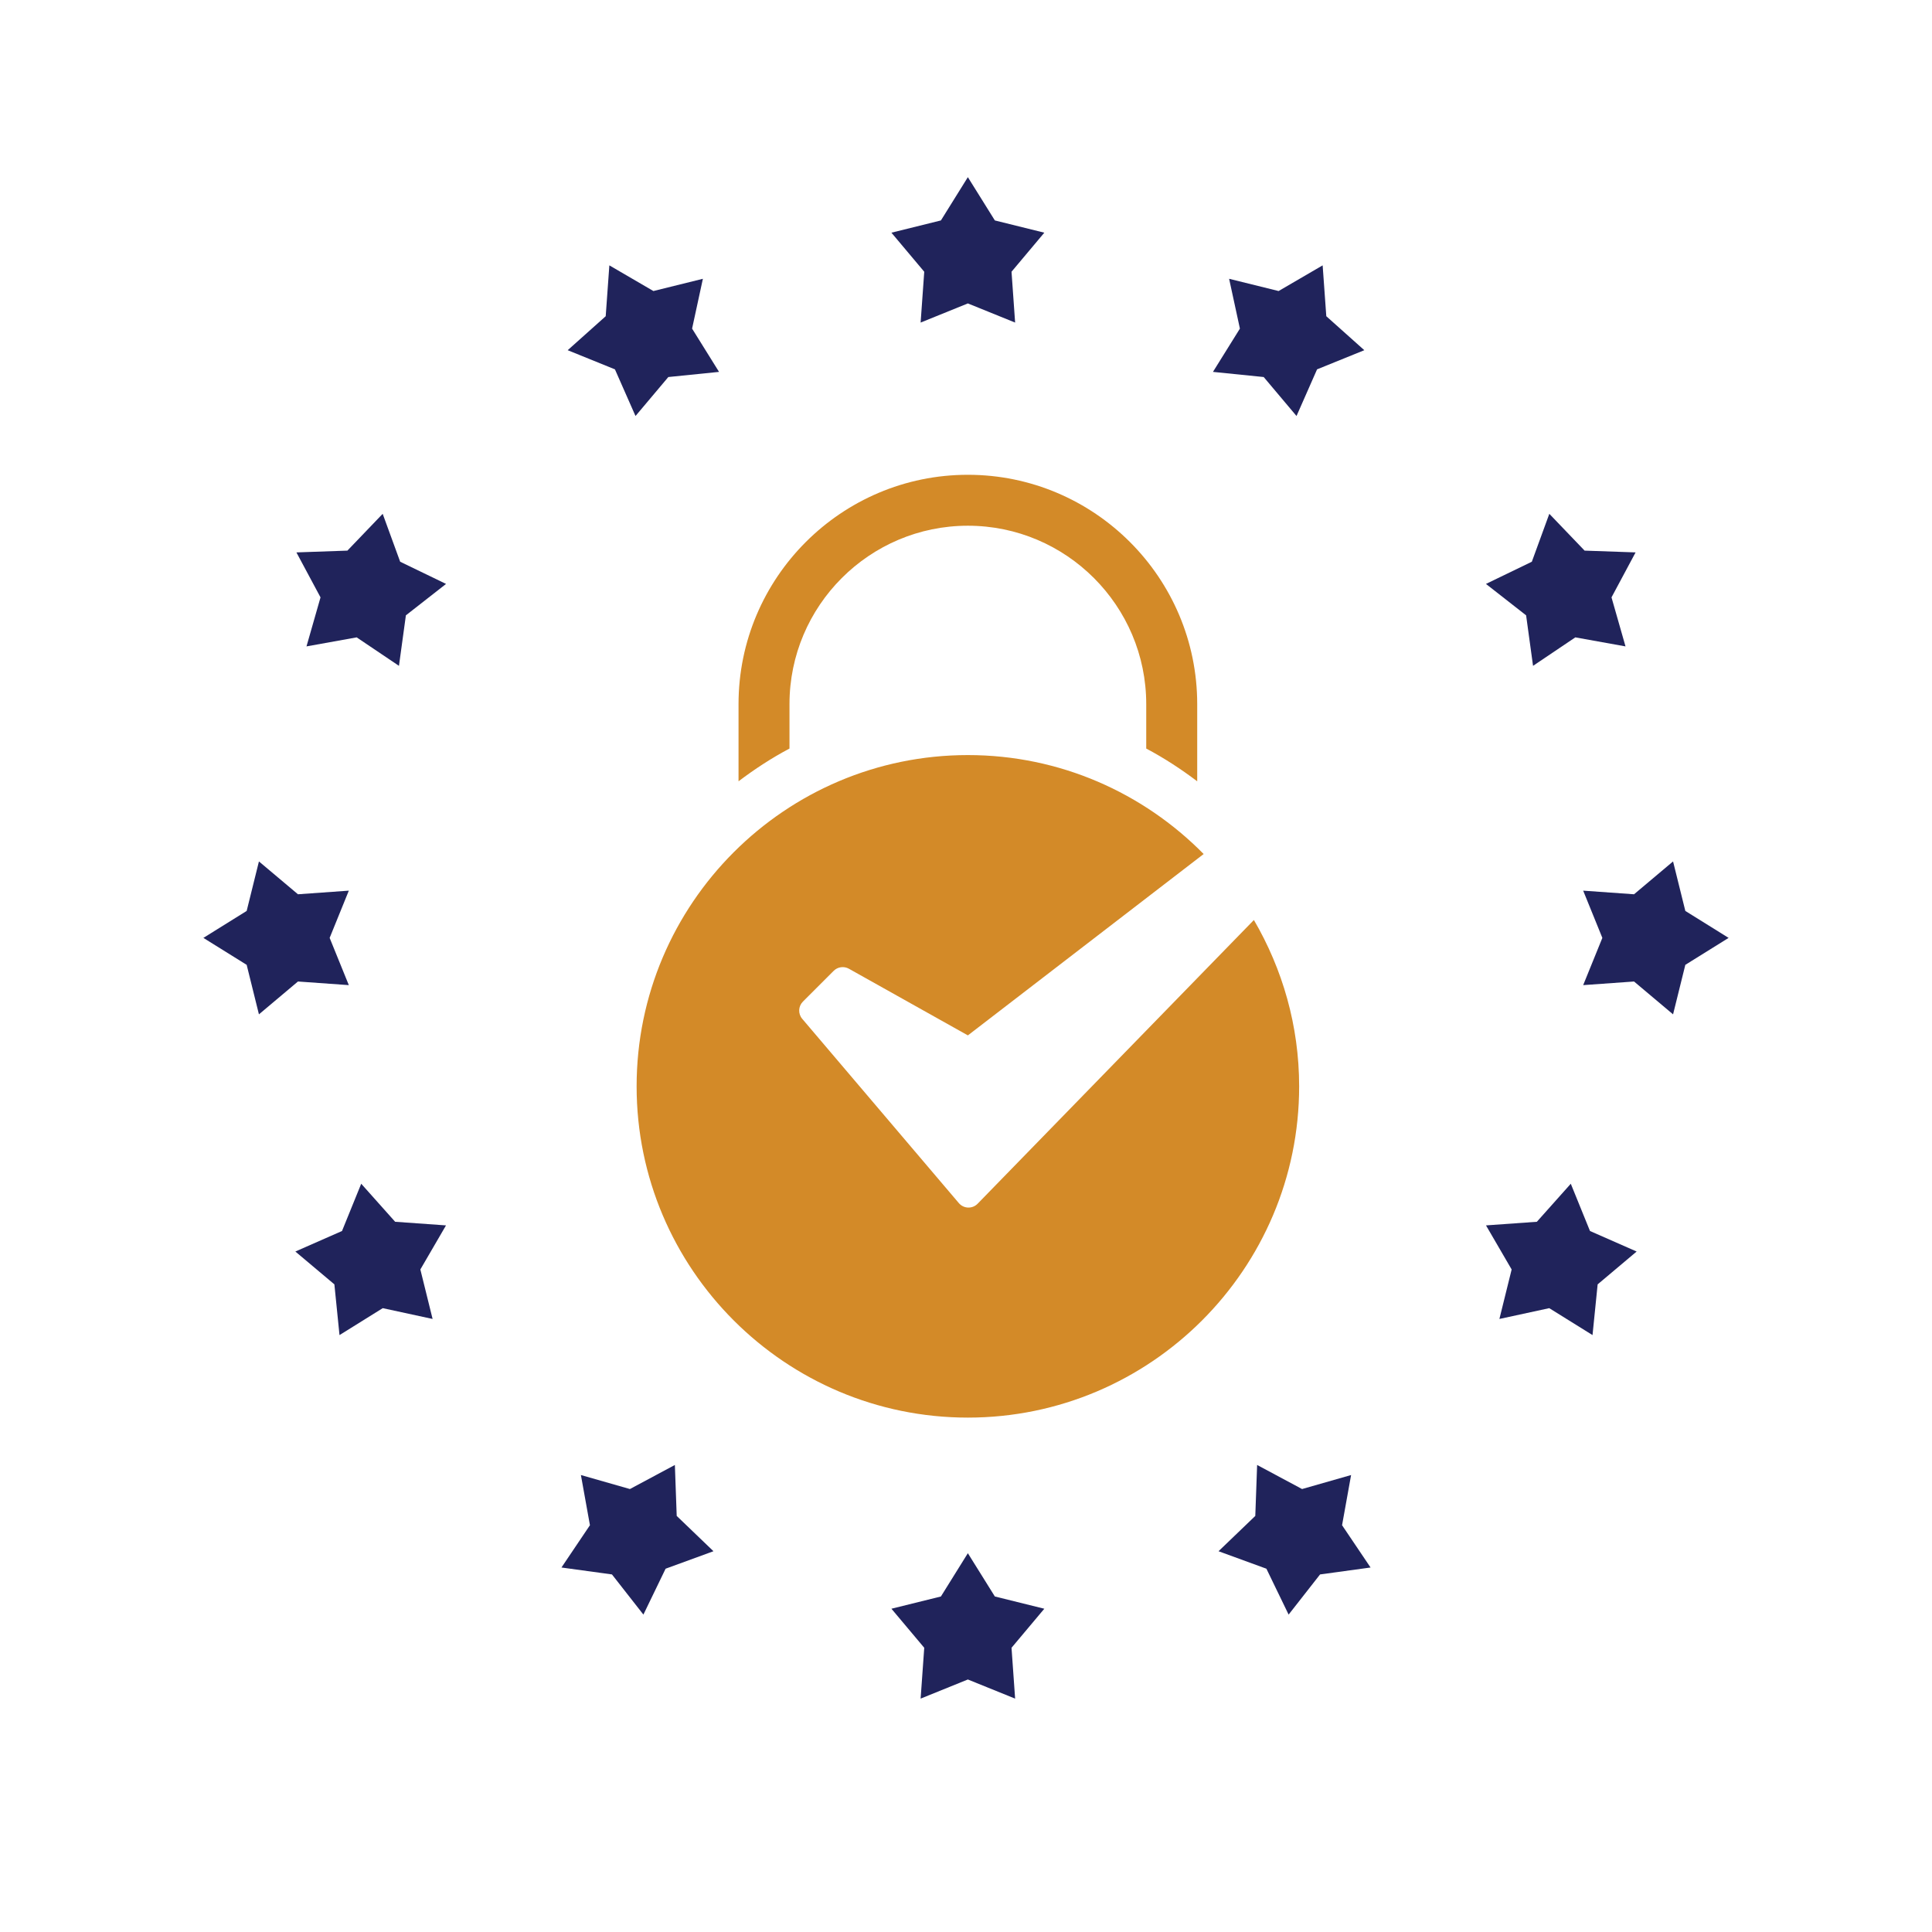
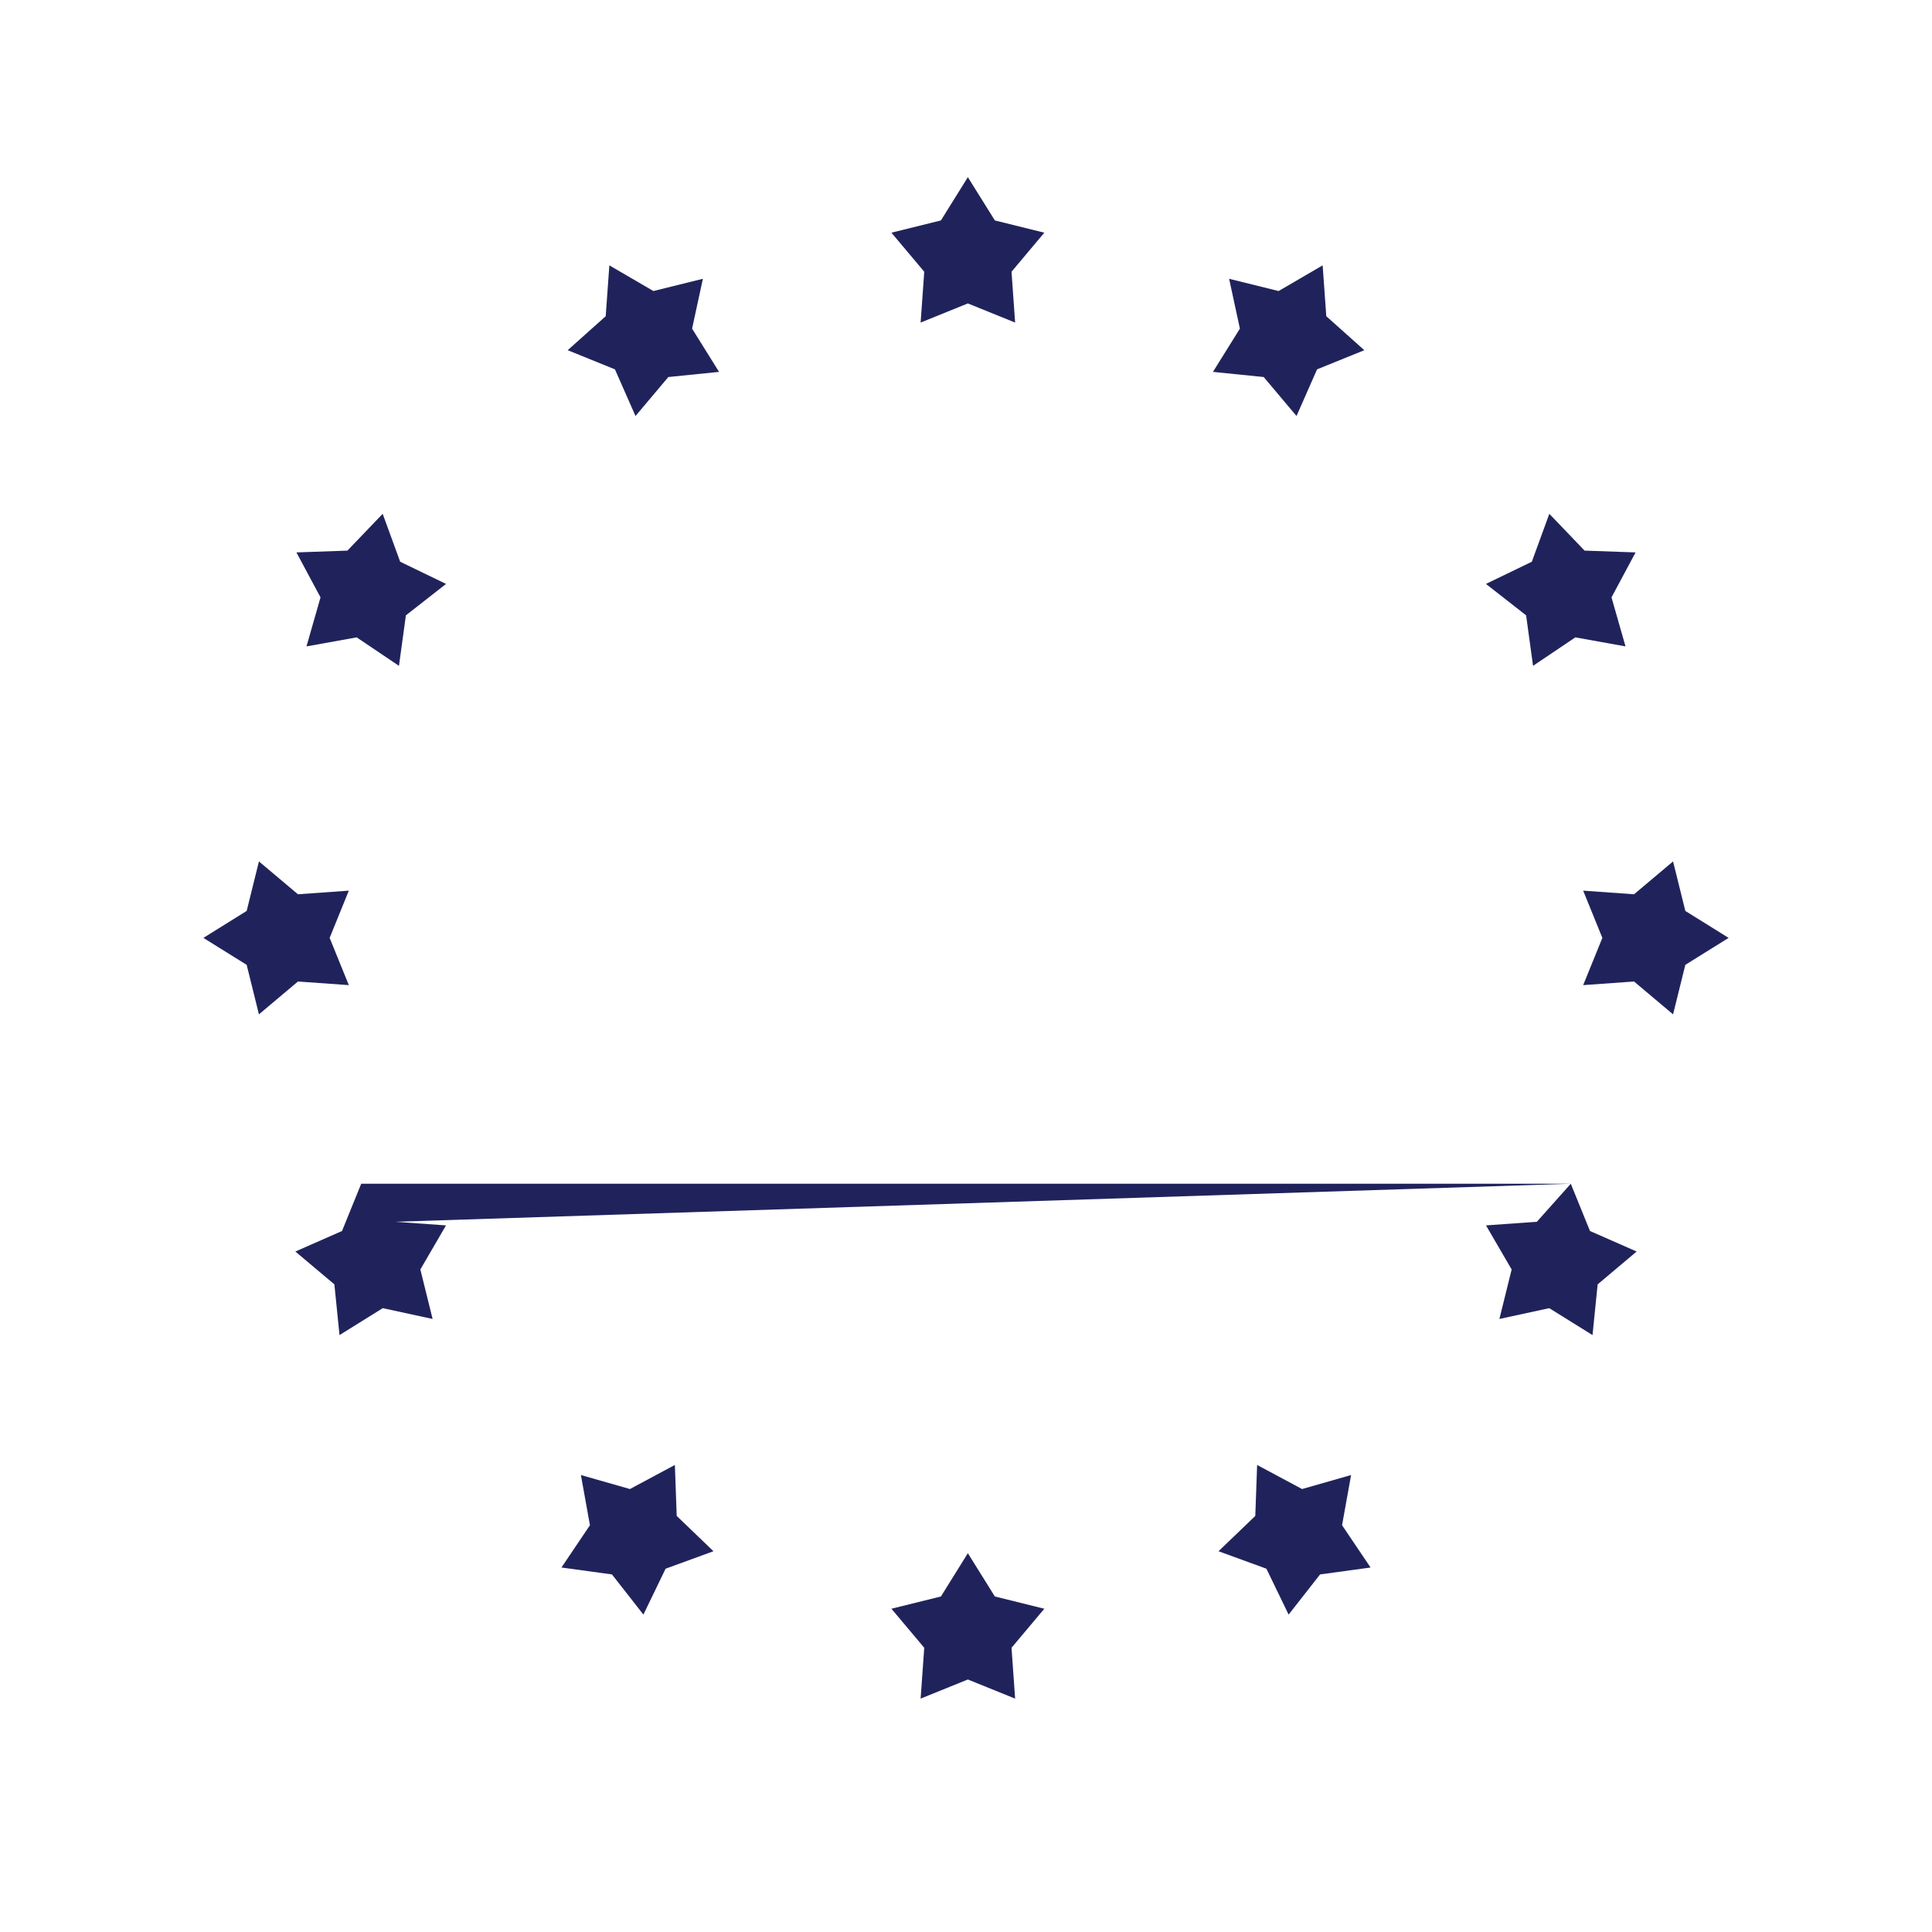
<svg xmlns="http://www.w3.org/2000/svg" version="1.1" width="80px" height="80px" viewBox="0 0 80.0 80.0">
  <defs>
    <clipPath id="i0">
      <path d="M1550,0 L1550,1300 L0,1300 L0,0 L1550,0 Z" />
    </clipPath>
    <clipPath id="i1">
-       <path d="M13.717,11.606 C17.535,11.606 20.991,13.177 23.48,15.703 L13.717,23.213 L8.79,20.453 C8.584,20.338 8.325,20.374 8.159,20.541 L6.886,21.814 C6.692,22.008 6.679,22.319 6.858,22.528 L13.342,30.157 C13.543,30.394 13.904,30.406 14.121,30.183 L25.56,18.435 C26.743,20.462 27.433,22.811 27.434,25.323 C27.434,32.886 21.281,39.04 13.717,39.04 C6.154,39.04 0,32.886 0,25.323 C0,17.76 6.154,11.606 13.717,11.606 Z M13.716,0 C18.952,0 23.213,4.26 23.213,9.497 L23.213,12.692 C22.546,12.188 21.845,11.729 21.102,11.336 L21.102,9.495 C21.102,5.424 17.789,2.109 13.716,2.109 C9.643,2.109 6.33,5.424 6.33,9.495 L6.33,11.336 C5.587,11.729 4.886,12.188 4.22,12.692 L4.22,9.497 C4.22,4.26 8.48,0 13.716,0 Z" />
-     </clipPath>
+       </clipPath>
    <clipPath id="i2">
-       <path d="M31.655,56.979 L32.773,58.771 L34.821,59.278 L33.463,60.895 L33.612,63 L31.655,62.208 L29.699,63 L29.849,60.895 L28.49,59.278 L30.539,58.771 L31.655,56.979 Z M43.633,53.325 L45.494,54.322 L47.524,53.742 L47.15,55.82 L48.33,57.571 L46.239,57.858 L44.937,59.521 L44.017,57.621 L42.035,56.897 L43.557,55.435 L43.633,53.325 Z M19.523,53.325 L19.599,55.435 L21.121,56.897 L19.139,57.621 L18.22,59.521 L16.918,57.858 L14.827,57.571 L16.006,55.82 L15.632,53.742 L17.662,54.322 L19.523,53.325 Z M56.621,41.68 L57.416,43.637 L59.348,44.487 L57.733,45.847 L57.521,47.947 L55.729,46.832 L53.665,47.279 L54.172,45.23 L53.11,43.405 L55.216,43.255 L56.621,41.68 Z M6.535,41.68 L7.94,43.255 L10.046,43.405 L8.984,45.23 L9.491,47.279 L7.427,46.832 L5.636,47.947 L5.424,45.847 L3.808,44.487 L5.74,43.637 L6.535,41.68 Z M60.856,28.334 L61.364,30.384 L63.156,31.5 L61.364,32.616 L60.856,34.666 L59.24,33.306 L57.134,33.456 L57.928,31.5 L57.134,29.544 L59.24,29.694 L60.856,28.334 Z M2.3,28.334 L3.916,29.694 L6.022,29.544 L5.228,31.5 L6.022,33.456 L3.916,33.306 L2.3,34.666 L1.792,32.616 L0,31.5 L1.792,30.384 L2.3,28.334 Z M55.732,13.94 L57.193,15.464 L59.304,15.538 L58.307,17.4 L58.887,19.43 L56.809,19.056 L55.058,20.235 L54.771,18.144 L53.108,16.843 L55.008,15.924 L55.732,13.94 Z M7.424,13.94 L8.148,15.924 L10.048,16.843 L8.385,18.144 L8.098,20.235 L6.347,19.056 L4.269,19.43 L4.85,17.4 L3.852,15.538 L5.963,15.464 L7.424,13.94 Z M46.346,3.652 L46.497,5.758 L48.071,7.165 L46.115,7.958 L45.264,9.89 L43.905,8.276 L41.804,8.063 L42.92,6.271 L42.473,4.208 L44.522,4.715 L46.346,3.652 Z M16.81,3.652 L18.634,4.715 L20.683,4.208 L20.236,6.271 L21.352,8.063 L19.252,8.276 L17.893,9.89 L17.041,7.958 L15.085,7.165 L16.659,5.758 L16.81,3.652 Z M31.655,0 L32.773,1.792 L34.821,2.299 L33.463,3.916 L33.612,6.021 L31.655,5.228 L29.699,6.021 L29.849,3.916 L28.49,2.299 L30.539,1.792 L31.655,0 Z" />
+       <path d="M31.655,56.979 L32.773,58.771 L34.821,59.278 L33.463,60.895 L33.612,63 L31.655,62.208 L29.699,63 L29.849,60.895 L28.49,59.278 L30.539,58.771 L31.655,56.979 Z M43.633,53.325 L45.494,54.322 L47.524,53.742 L47.15,55.82 L48.33,57.571 L46.239,57.858 L44.937,59.521 L44.017,57.621 L42.035,56.897 L43.557,55.435 L43.633,53.325 Z M19.523,53.325 L19.599,55.435 L21.121,56.897 L19.139,57.621 L18.22,59.521 L16.918,57.858 L14.827,57.571 L16.006,55.82 L15.632,53.742 L17.662,54.322 L19.523,53.325 Z M56.621,41.68 L57.416,43.637 L59.348,44.487 L57.733,45.847 L57.521,47.947 L55.729,46.832 L53.665,47.279 L54.172,45.23 L53.11,43.405 L55.216,43.255 L56.621,41.68 Z L7.94,43.255 L10.046,43.405 L8.984,45.23 L9.491,47.279 L7.427,46.832 L5.636,47.947 L5.424,45.847 L3.808,44.487 L5.74,43.637 L6.535,41.68 Z M60.856,28.334 L61.364,30.384 L63.156,31.5 L61.364,32.616 L60.856,34.666 L59.24,33.306 L57.134,33.456 L57.928,31.5 L57.134,29.544 L59.24,29.694 L60.856,28.334 Z M2.3,28.334 L3.916,29.694 L6.022,29.544 L5.228,31.5 L6.022,33.456 L3.916,33.306 L2.3,34.666 L1.792,32.616 L0,31.5 L1.792,30.384 L2.3,28.334 Z M55.732,13.94 L57.193,15.464 L59.304,15.538 L58.307,17.4 L58.887,19.43 L56.809,19.056 L55.058,20.235 L54.771,18.144 L53.108,16.843 L55.008,15.924 L55.732,13.94 Z M7.424,13.94 L8.148,15.924 L10.048,16.843 L8.385,18.144 L8.098,20.235 L6.347,19.056 L4.269,19.43 L4.85,17.4 L3.852,15.538 L5.963,15.464 L7.424,13.94 Z M46.346,3.652 L46.497,5.758 L48.071,7.165 L46.115,7.958 L45.264,9.89 L43.905,8.276 L41.804,8.063 L42.92,6.271 L42.473,4.208 L44.522,4.715 L46.346,3.652 Z M16.81,3.652 L18.634,4.715 L20.683,4.208 L20.236,6.271 L21.352,8.063 L19.252,8.276 L17.893,9.89 L17.041,7.958 L15.085,7.165 L16.659,5.758 L16.81,3.652 Z M31.655,0 L32.773,1.792 L34.821,2.299 L33.463,3.916 L33.612,6.021 L31.655,5.228 L29.699,6.021 L29.849,3.916 L28.49,2.299 L30.539,1.792 L31.655,0 Z" />
    </clipPath>
  </defs>
  <g transform="translate(-995.0 -805.0)">
    <g clip-path="url(#i0)">
      <g transform="translate(995.0 805.0)">
        <g transform="translate(8.422 7.336)">
          <g transform="translate(17.939 12.324)">
            <g clip-path="url(#i1)">
-               <polygon points="0,0 27.434,0 27.434,39.04 0,39.04 0,0" stroke="none" fill="#D38A28" />
-             </g>
+               </g>
          </g>
          <g clip-path="url(#i2)">
            <polygon points="0,0 63.156,0 63.156,63 0,63 0,0" stroke="none" fill="#20235B" />
          </g>
        </g>
      </g>
    </g>
  </g>
</svg>